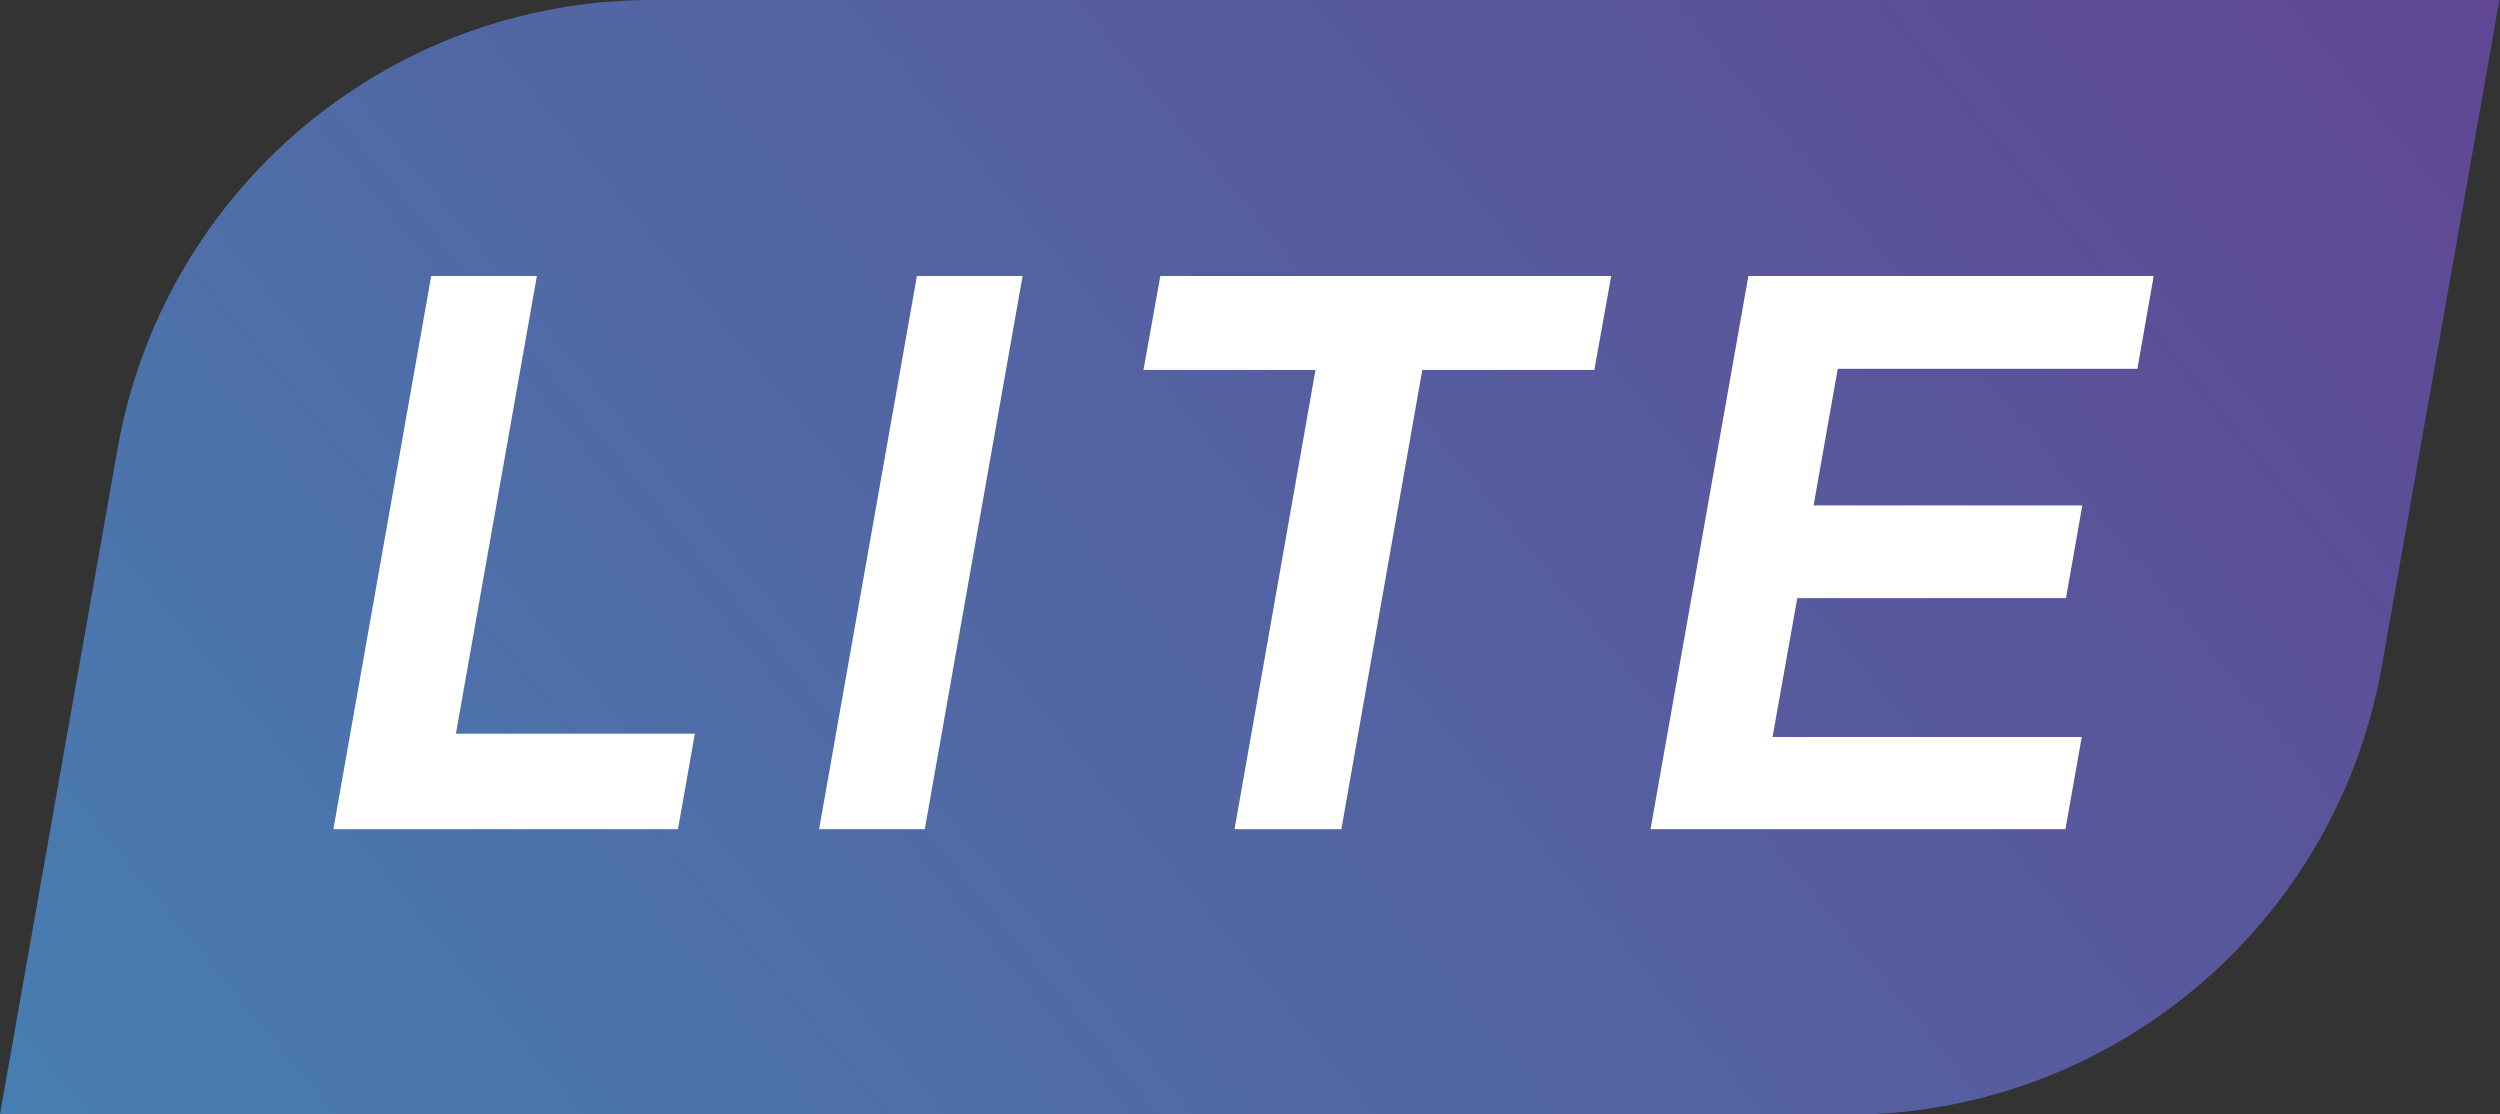
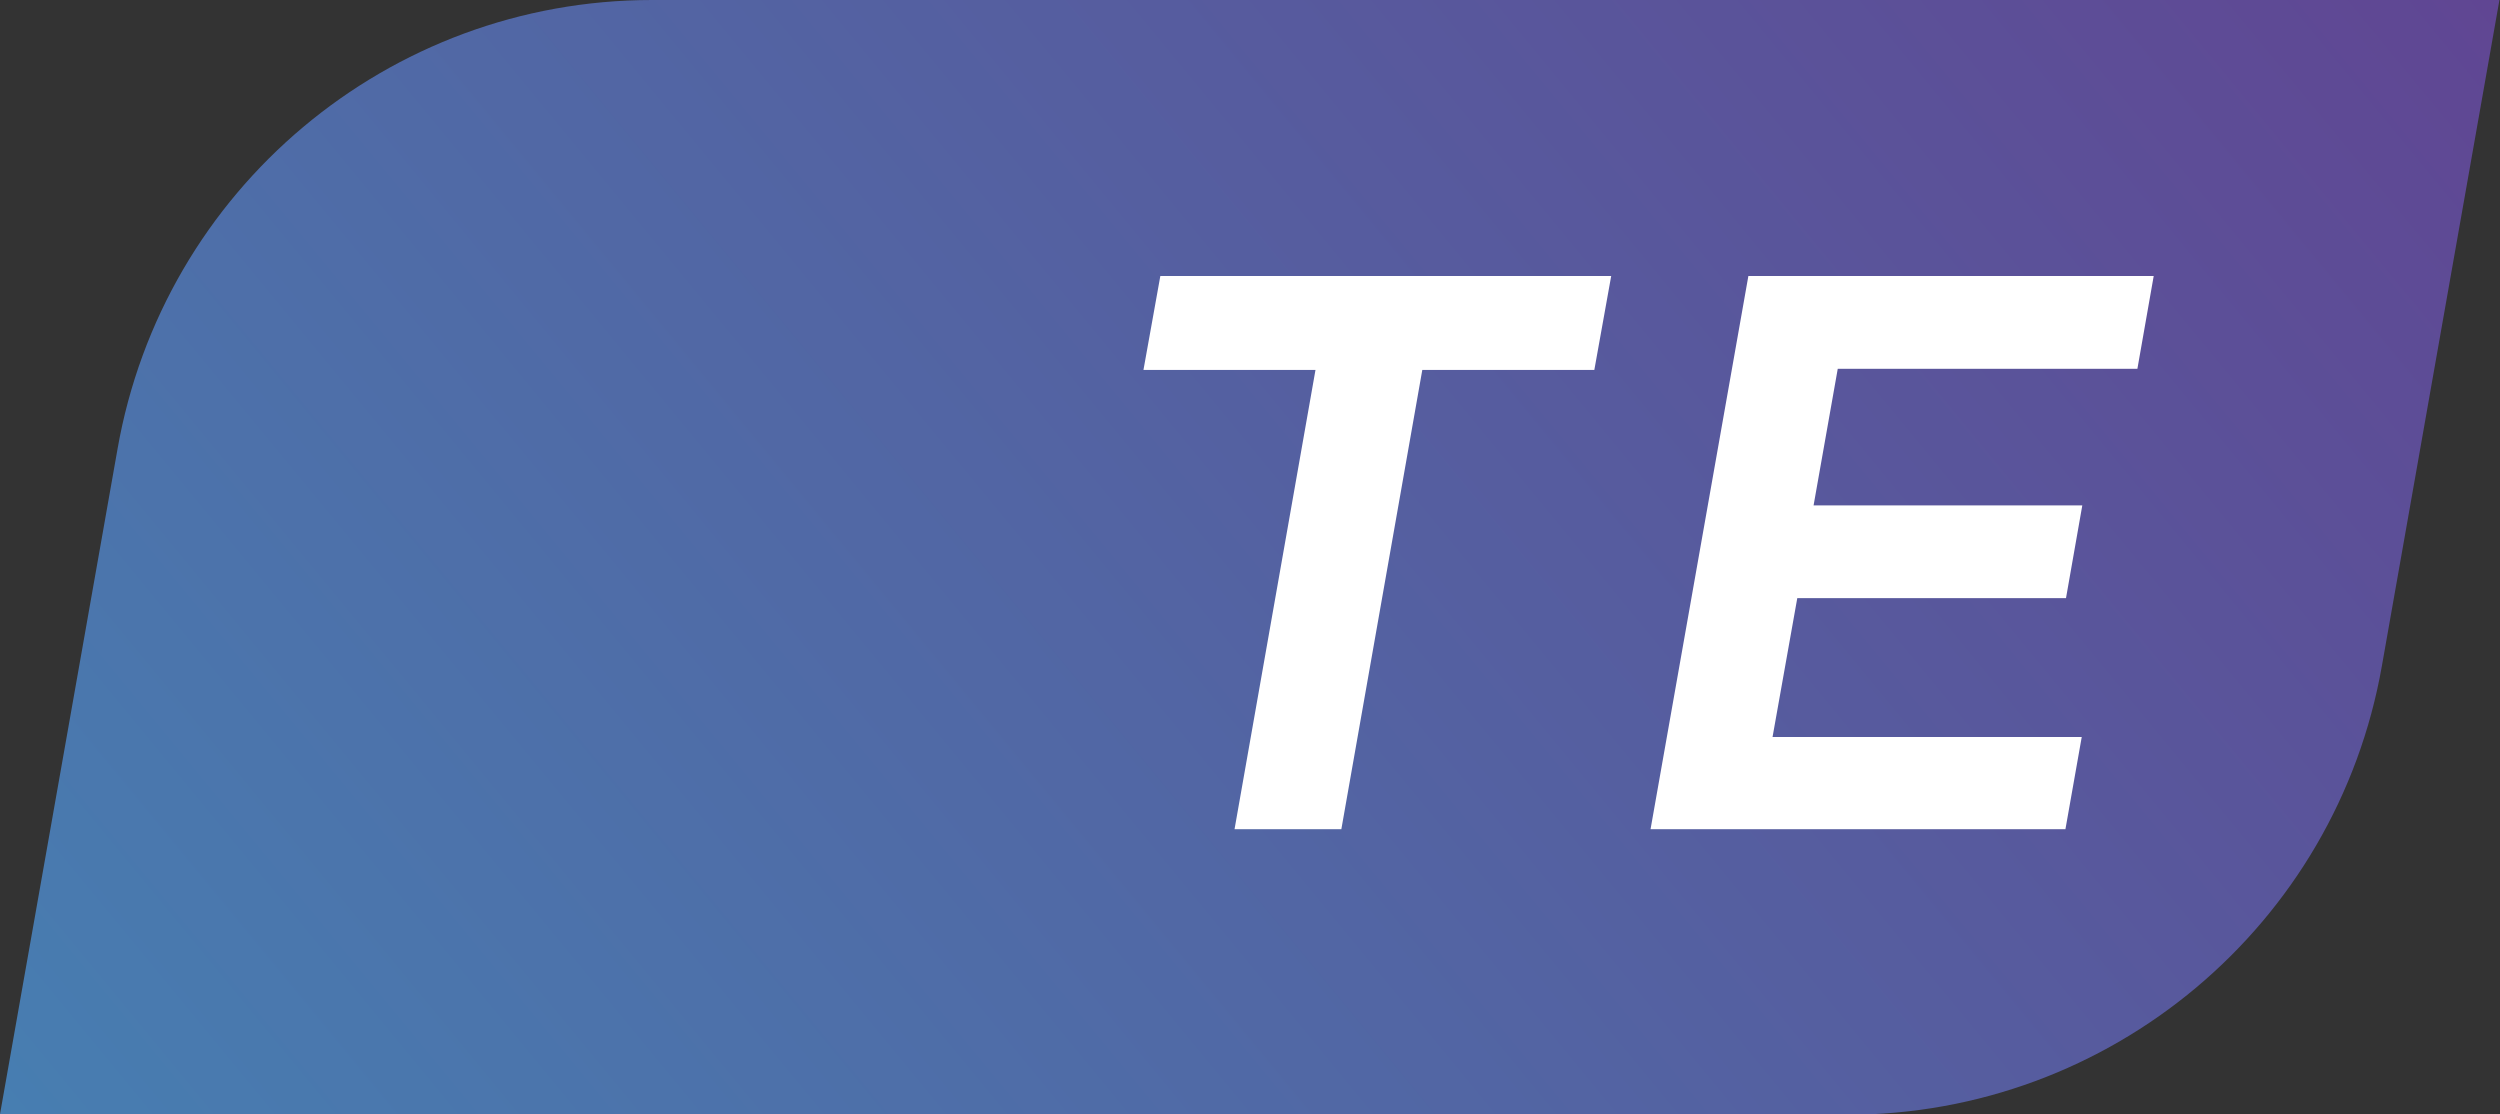
<svg xmlns="http://www.w3.org/2000/svg" id="uuid-d2ac81c6-1c74-4540-becd-30491a747713" data-name="Layer 2" viewBox="0 0 44.47 19.82">
  <rect x="0" y="0" width="44.47" height="19.82" fill="#333333" stroke="none" />
  <defs>
    <linearGradient id="uuid-4f5bb348-c8f6-4ec2-a141-bfbb8e2d34d7" data-name="Alt Gradient" x1="-21.35" y1="25.11" x2="9.04" y2="-5.29" gradientTransform="translate(30.14) skewX(-10)" gradientUnits="userSpaceOnUse">
      <stop offset="0" stop-color="#477eb1" />
      <stop offset="1" stop-color="#604693" />
    </linearGradient>
  </defs>
  <g id="uuid-f95f5fd9-27f7-40cc-9117-c69084e23e80" data-name="Layer 1">
    <g>
      <path d="M32.86,19.82H0L2.09,7.99C2.9,3.37,6.91,0,11.6,0h32.86l-2.09,11.84c-.81,4.62-4.83,7.99-9.52,7.99Z" style="fill: url(#uuid-4f5bb348-c8f6-4ec2-a141-bfbb8e2d34d7); stroke-width: 0px;" />
      <g>
-         <path d="M7.67,4.91h1.88l-1.44,8.14h4.25l-.3,1.7h-6.13l1.74-9.84Z" style="fill: #fff; stroke-width: 0px;" />
-         <path d="M16.31,4.91h1.88l-1.74,9.84h-1.88l1.74-9.84Z" style="fill: #fff; stroke-width: 0px;" />
+         <path d="M16.31,4.91h1.88l-1.74,9.84l1.74-9.84Z" style="fill: #fff; stroke-width: 0px;" />
        <path d="M20.63,4.91h8.03l-.3,1.67h-3.06l-1.44,8.17h-1.9l1.44-8.17h-3.06l.3-1.67Z" style="fill: #fff; stroke-width: 0px;" />
        <path d="M31.1,4.91h7.21l-.29,1.65h-5.33l-.43,2.43h4.78l-.29,1.65h-4.78l-.44,2.47h5.5l-.29,1.64h-7.38l1.74-9.84Z" style="fill: #fff; stroke-width: 0px;" />
      </g>
    </g>
  </g>
</svg>